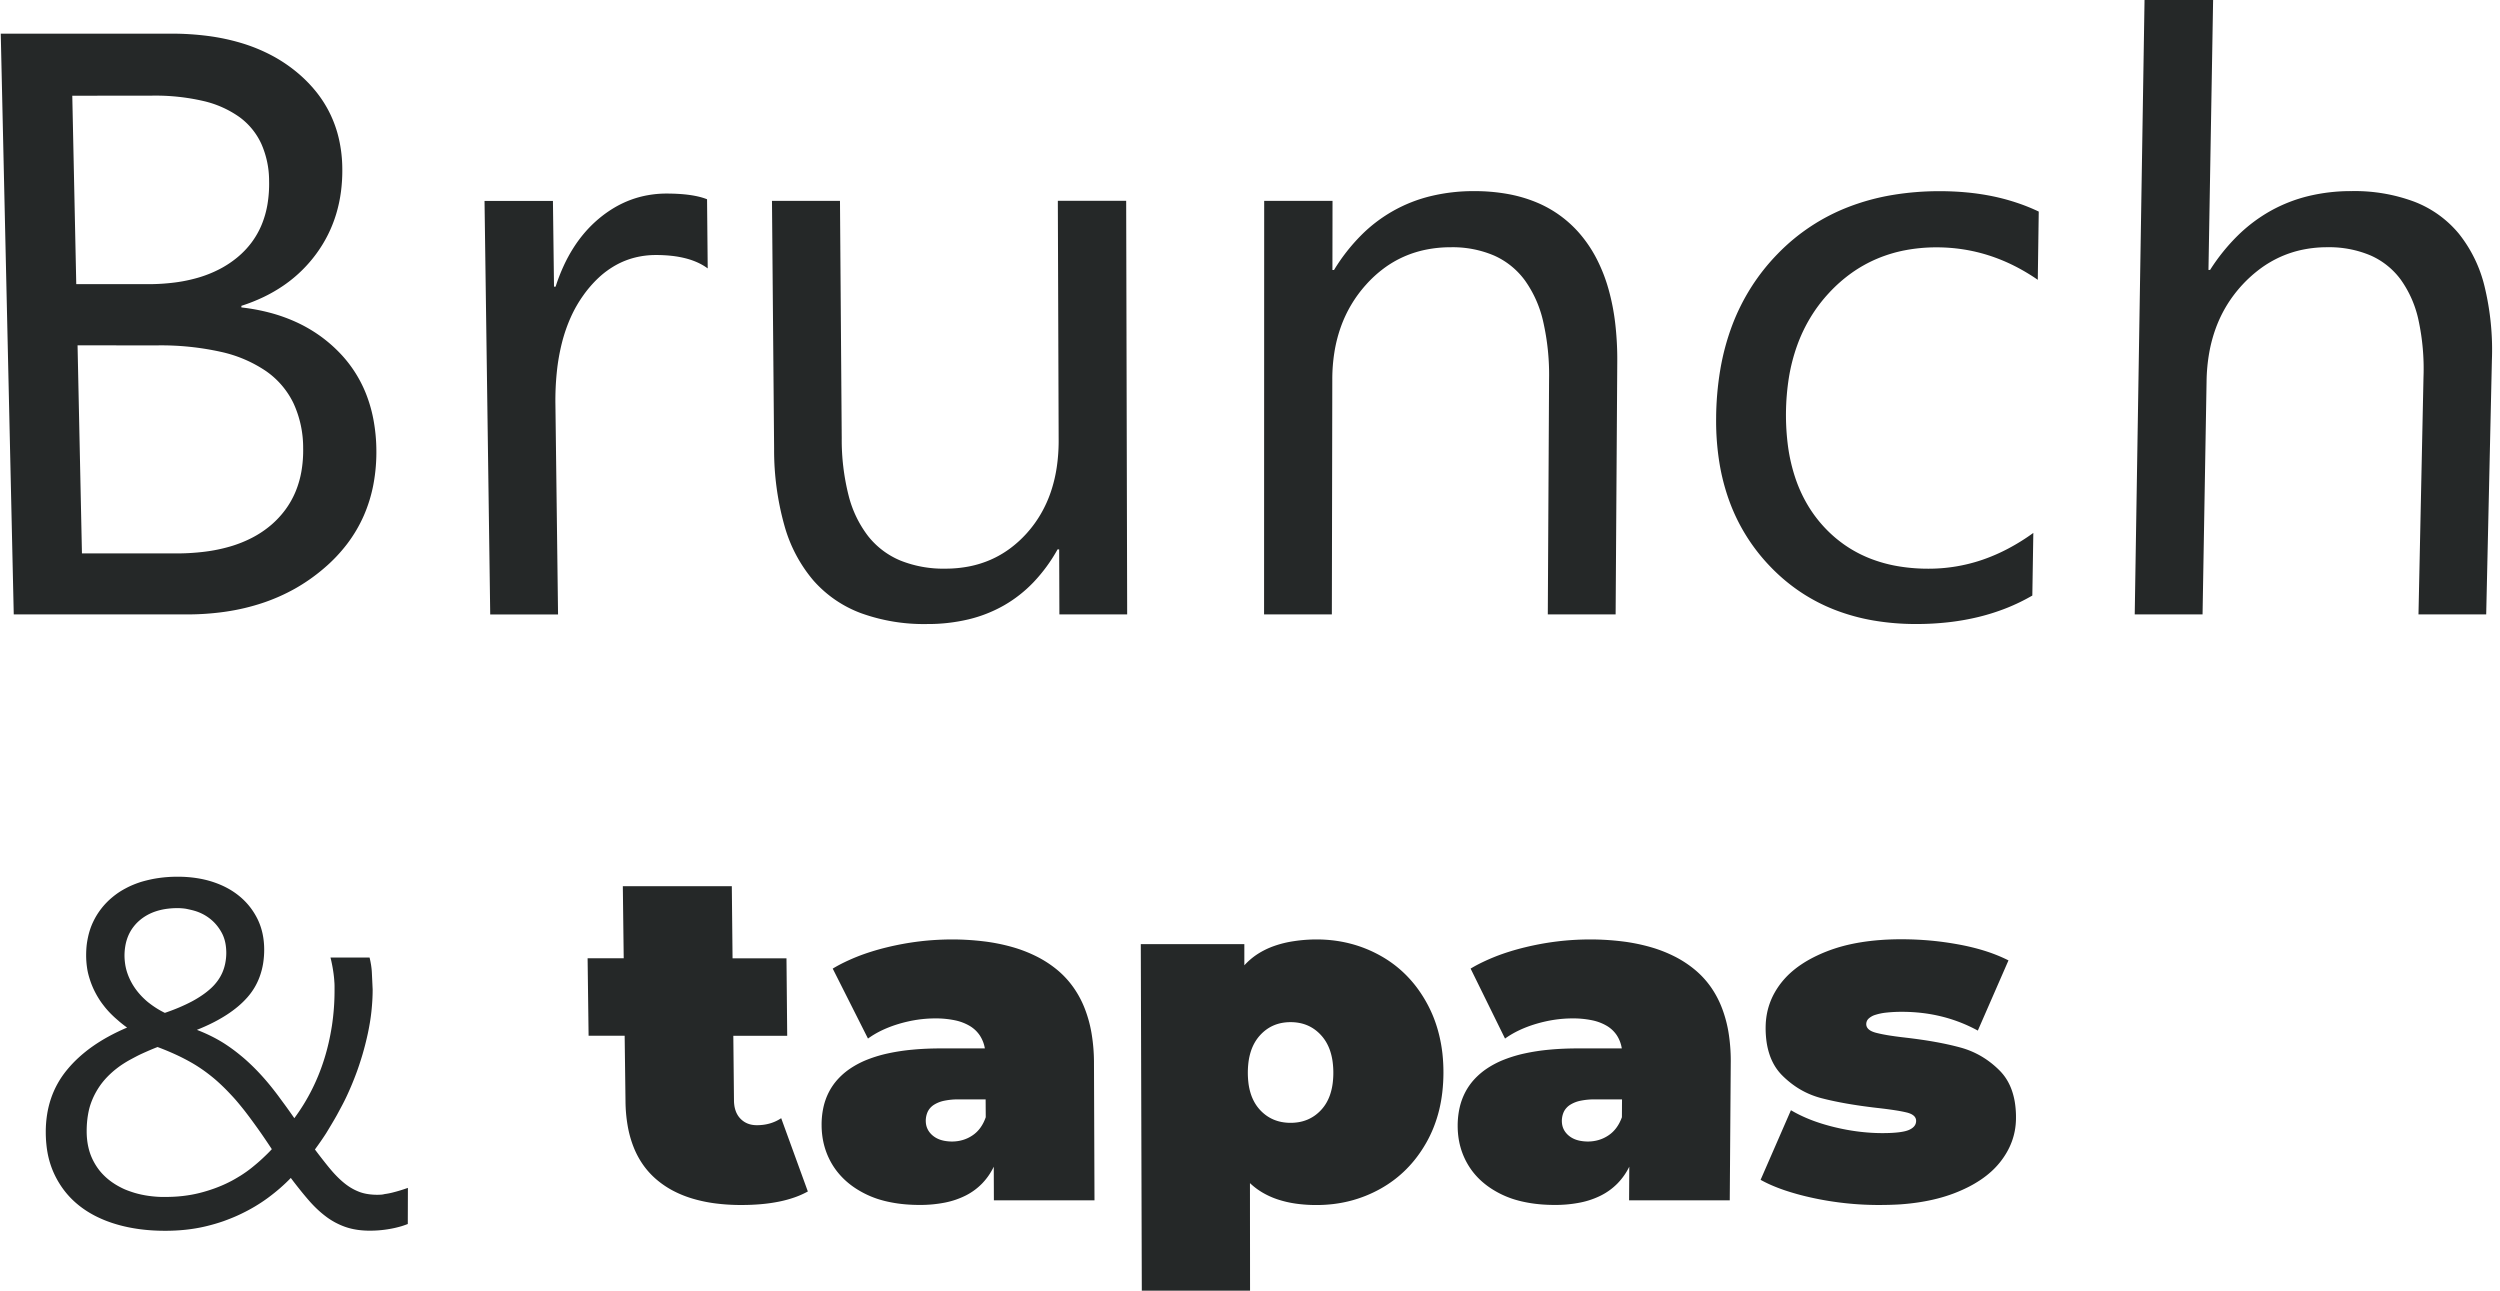
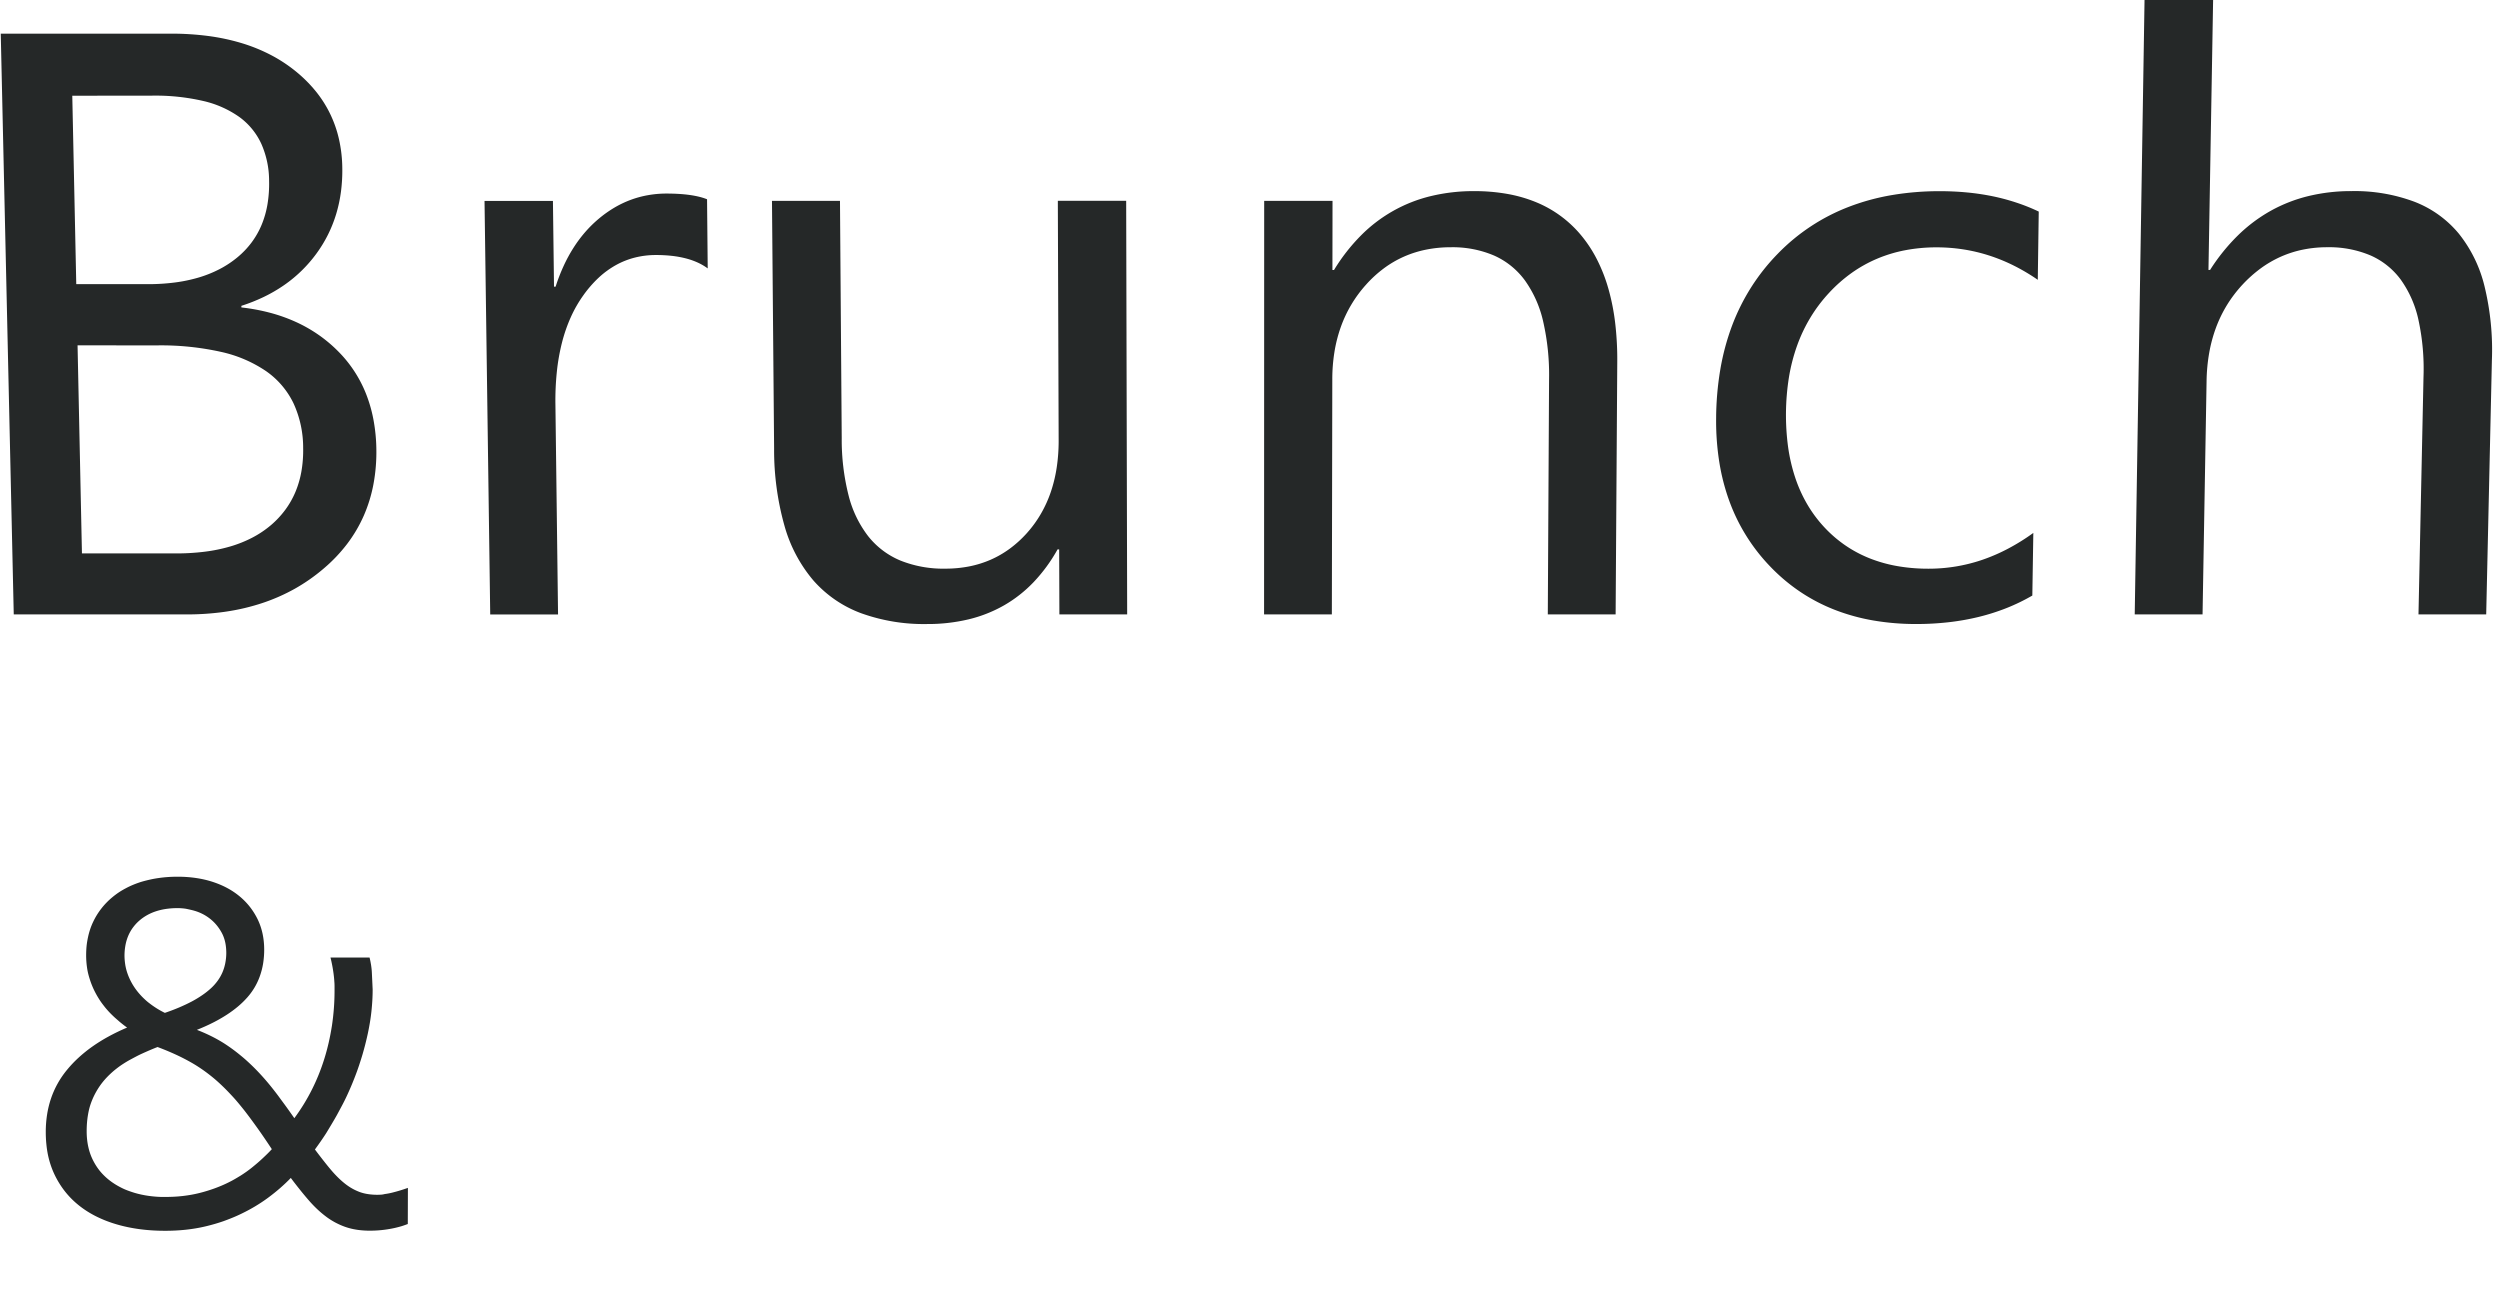
<svg xmlns="http://www.w3.org/2000/svg" width="155.986" height="80.528" viewBox="0 0 155.986 80.528">
  <g id="brunch-et-tapas" transform="translate(-1041.836 -4330.51)">
-     <path id="Tracé_770" data-name="Tracé 770" d="M13.8,19.046a5.385,5.385,0,0,1-.829.369,7.276,7.276,0,0,1-.968.264,10.079,10.079,0,0,1-1.107.158q-.588.053-1.246.053a12.368,12.368,0,0,1-1.622-.1,8.934,8.934,0,0,1-1.426-.3,6.786,6.786,0,0,1-1.23-.5,5.681,5.681,0,0,1-1.035-.707,4.934,4.934,0,0,1-.822-.909,5.351,5.351,0,0,1-.593-1.112,6.773,6.773,0,0,1-.364-1.315,9.424,9.424,0,0,1-.135-1.518L2.37,9.329H.12L.058,4.495H2.311L2.256,0h6.8l.046,4.5h3.365l.045,4.835H9.15l.041,4.033a2.332,2.332,0,0,0,.028.345,1.746,1.746,0,0,0,.076.3,1.409,1.409,0,0,0,.124.264,1.281,1.281,0,0,0,.173.224,1.325,1.325,0,0,0,.211.179,1.266,1.266,0,0,0,.241.128,1.385,1.385,0,0,0,.27.077,1.7,1.7,0,0,0,.3.026,3.163,3.163,0,0,0,.421-.027,2.752,2.752,0,0,0,.394-.082,2.518,2.518,0,0,0,.708-.328ZM22.732,3.321a16.58,16.58,0,0,1,2.037.118,11.731,11.731,0,0,1,1.782.355,8.605,8.605,0,0,1,1.528.592,6.864,6.864,0,0,1,1.273.828,5.678,5.678,0,0,1,1,1.073,6.156,6.156,0,0,1,.718,1.327,7.881,7.881,0,0,1,.434,1.58,11.138,11.138,0,0,1,.149,1.832l.032,8.573H25.408L25.4,17.5a3.975,3.975,0,0,1-.722,1.044,3.855,3.855,0,0,1-1.011.746,5.044,5.044,0,0,1-1.3.447,7.881,7.881,0,0,1-1.59.149q-.486,0-.936-.041a8.35,8.35,0,0,1-.864-.123,6.872,6.872,0,0,1-.791-.2,5.838,5.838,0,0,1-.719-.286,5.962,5.962,0,0,1-.642-.356,5.1,5.1,0,0,1-.561-.415,4.587,4.587,0,0,1-.479-.473,4.391,4.391,0,0,1-.4-.531,4.623,4.623,0,0,1-.313-.578,4.53,4.53,0,0,1-.225-.613,4.722,4.722,0,0,1-.138-.648,5.21,5.21,0,0,1-.05-.683,5.072,5.072,0,0,1,.106-1.11,3.958,3.958,0,0,1,.34-.969,3.727,3.727,0,0,1,.574-.827,4.332,4.332,0,0,1,.808-.685,5.608,5.608,0,0,1,1.045-.537,8.349,8.349,0,0,1,1.287-.384,12.714,12.714,0,0,1,1.528-.23q.824-.077,1.769-.077h2.729a2.131,2.131,0,0,0-.322-.819,1.962,1.962,0,0,0-.624-.585,3.024,3.024,0,0,0-.927-.351,5.821,5.821,0,0,0-1.229-.117q-.278,0-.557.021t-.56.063q-.281.042-.564.105t-.567.147q-.284.084-.548.184t-.507.215q-.243.115-.465.246t-.423.277l-2.2-4.365q.351-.213.739-.4t.813-.357q.425-.167.887-.311t.96-.265q.5-.121,1-.212t1-.151q.5-.061.994-.091T22.732,3.321Zm.05,12.609a2.535,2.535,0,0,0,.35-.024,2.279,2.279,0,0,0,.331-.071,2.183,2.183,0,0,0,.312-.118,2.242,2.242,0,0,0,.293-.166,1.91,1.91,0,0,0,.265-.213,2.008,2.008,0,0,0,.227-.261,2.3,2.3,0,0,0,.189-.308,2.8,2.8,0,0,0,.151-.356L24.893,13.3H23.215a4.306,4.306,0,0,0-.9.084,1.917,1.917,0,0,0-.644.252,1.082,1.082,0,0,0-.385.42,1.368,1.368,0,0,0-.1.852,1.111,1.111,0,0,0,.083.242,1.137,1.137,0,0,0,.137.218,1.348,1.348,0,0,0,.191.194,1.38,1.38,0,0,0,.238.159,1.576,1.576,0,0,0,.277.114,1.981,1.981,0,0,0,.316.068A2.637,2.637,0,0,0,22.782,15.93ZM45.542,3.321a8.755,8.755,0,0,1,1.06.063,8.091,8.091,0,0,1,1.017.19,7.841,7.841,0,0,1,.973.316,7.991,7.991,0,0,1,.93.443,7.3,7.3,0,0,1,.861.562,7.14,7.14,0,0,1,.767.674,7.42,7.42,0,0,1,.672.785,8.158,8.158,0,0,1,.578.9,7.861,7.861,0,0,1,.464.988,8.294,8.294,0,0,1,.33,1.061,9.21,9.21,0,0,1,.2,1.133,10.947,10.947,0,0,1-.006,2.41,9.139,9.139,0,0,1-.2,1.128,8.192,8.192,0,0,1-.335,1.053,7.735,7.735,0,0,1-.467.978,8.125,8.125,0,0,1-.58.885,7.429,7.429,0,0,1-.673.775,7.185,7.185,0,0,1-.766.666,7.371,7.371,0,0,1-.859.557,8,8,0,0,1-.927.439,7.845,7.845,0,0,1-.97.314,8.094,8.094,0,0,1-1.012.188,8.756,8.756,0,0,1-1.055.063,9.094,9.094,0,0,1-1.28-.085,6.528,6.528,0,0,1-1.12-.256,4.992,4.992,0,0,1-.959-.427,4.288,4.288,0,0,1-.8-.6l.006,6.71H34.637L34.574,3.614h6.461V4.935a4.272,4.272,0,0,1,.833-.706,4.928,4.928,0,0,1,1.029-.5,6.562,6.562,0,0,1,1.224-.3A9.421,9.421,0,0,1,45.542,3.321Zm-1.62,11.442a2.954,2.954,0,0,0,.558-.051,2.478,2.478,0,0,0,.505-.153,2.366,2.366,0,0,0,.453-.255,2.6,2.6,0,0,0,.4-.357,2.491,2.491,0,0,0,.328-.451,2.86,2.86,0,0,0,.234-.535,3.669,3.669,0,0,0,.141-.619,5.307,5.307,0,0,0,0-1.407,3.718,3.718,0,0,0-.14-.622,2.925,2.925,0,0,0-.234-.54,2.564,2.564,0,0,0-.328-.458,2.621,2.621,0,0,0-.4-.365,2.356,2.356,0,0,0-.454-.261,2.446,2.446,0,0,0-.506-.156,3.021,3.021,0,0,0-1.118,0,2.446,2.446,0,0,0-.506.156,2.355,2.355,0,0,0-.454.261,2.62,2.62,0,0,0-.4.365,2.563,2.563,0,0,0-.328.458,2.924,2.924,0,0,0-.234.54,3.718,3.718,0,0,0-.14.622,5.307,5.307,0,0,0,0,1.407,3.669,3.669,0,0,0,.141.619,2.861,2.861,0,0,0,.235.535,2.492,2.492,0,0,0,.328.451,2.6,2.6,0,0,0,.4.357,2.367,2.367,0,0,0,.453.255,2.478,2.478,0,0,0,.506.153A2.954,2.954,0,0,0,43.922,14.763ZM62.552,3.321a16.547,16.547,0,0,1,2.035.118,11.654,11.654,0,0,1,1.778.355,8.506,8.506,0,0,1,1.521.592,6.757,6.757,0,0,1,1.263.828,5.582,5.582,0,0,1,.991,1.073,6.068,6.068,0,0,1,.7,1.327,7.814,7.814,0,0,1,.416,1.58,11.109,11.109,0,0,1,.128,1.832L71.322,19.6H65.041l.012-2.1a4.038,4.038,0,0,1-.734,1.044,3.918,3.918,0,0,1-1.019.746,5.1,5.1,0,0,1-1.305.447,7.906,7.906,0,0,1-1.592.149q-.486,0-.935-.041a8.31,8.31,0,0,1-.862-.123,6.815,6.815,0,0,1-.789-.2,5.769,5.769,0,0,1-.716-.286,5.876,5.876,0,0,1-.638-.356,5.018,5.018,0,0,1-.556-.415,4.51,4.51,0,0,1-.474-.473,4.319,4.319,0,0,1-.391-.531,4.557,4.557,0,0,1-.306-.578,4.48,4.48,0,0,1-.218-.613,4.691,4.691,0,0,1-.13-.648,5.2,5.2,0,0,1-.042-.683,5.09,5.09,0,0,1,.119-1.11,4,4,0,0,1,.351-.969,3.787,3.787,0,0,1,.583-.827,4.406,4.406,0,0,1,.815-.685,5.687,5.687,0,0,1,1.051-.537,8.428,8.428,0,0,1,1.291-.384,12.78,12.78,0,0,1,1.531-.23q.825-.077,1.77-.077h2.729a2.107,2.107,0,0,0-.312-.819,1.929,1.929,0,0,0-.617-.585,2.99,2.99,0,0,0-.923-.351,5.8,5.8,0,0,0-1.228-.117q-.278,0-.557.021t-.561.063q-.282.042-.565.105t-.569.147q-.285.084-.55.184t-.509.215q-.244.115-.468.246t-.427.277L55.153,5.14q.354-.213.744-.4t.817-.357q.427-.167.89-.311t.963-.265q.5-.121,1-.212t1-.151q.5-.061.995-.091T62.552,3.321ZM62.457,15.93a2.541,2.541,0,0,0,.35-.024,2.3,2.3,0,0,0,.332-.071,2.208,2.208,0,0,0,.313-.118,2.275,2.275,0,0,0,.295-.166,1.942,1.942,0,0,0,.267-.213,2.043,2.043,0,0,0,.23-.261,2.333,2.333,0,0,0,.193-.308,2.841,2.841,0,0,0,.156-.356L64.6,13.3H62.92a4.32,4.32,0,0,0-.905.084,1.939,1.939,0,0,0-.647.252,1.1,1.1,0,0,0-.39.42,1.372,1.372,0,0,0-.106.852,1.1,1.1,0,0,0,.08.242,1.121,1.121,0,0,0,.135.218,1.325,1.325,0,0,0,.189.194,1.358,1.358,0,0,0,.236.159,1.557,1.557,0,0,0,.275.114,1.967,1.967,0,0,0,.315.068A2.631,2.631,0,0,0,62.457,15.93Zm18.194,3.96q-.523,0-1.043-.027t-1.035-.082q-.515-.055-1.027-.136t-1.019-.191q-.508-.109-.966-.235t-.869-.267q-.41-.142-.772-.3t-.674-.333l1.893-4.343q.283.168.593.317t.645.281q.336.131.7.244t.751.208q.388.095.771.166t.761.118q.378.047.75.071t.739.024q.292,0,.54-.012t.452-.036a3.638,3.638,0,0,0,.365-.059,1.743,1.743,0,0,0,.277-.083,1.113,1.113,0,0,0,.2-.107.688.688,0,0,0,.147-.13.515.515,0,0,0,.089-.154.538.538,0,0,0,.031-.178.415.415,0,0,0-.035-.175.436.436,0,0,0-.108-.146.726.726,0,0,0-.181-.117,1.408,1.408,0,0,0-.255-.088q-.146-.036-.337-.073t-.429-.073q-.237-.036-.521-.073t-.613-.073q-.5-.058-.965-.125t-.89-.141q-.426-.075-.815-.158t-.74-.174a5.4,5.4,0,0,1-.681-.225,5.221,5.221,0,0,1-.637-.311,5.329,5.329,0,0,1-.593-.4,5.733,5.733,0,0,1-.549-.483,3.157,3.157,0,0,1-.461-.583,3.5,3.5,0,0,1-.327-.7,4.43,4.43,0,0,1-.193-.81,6.078,6.078,0,0,1-.059-.924,4.7,4.7,0,0,1,.066-.756,4.342,4.342,0,0,1,.492-1.391,4.806,4.806,0,0,1,.426-.636,4.971,4.971,0,0,1,.545-.585,5.85,5.85,0,0,1,.663-.522,7.239,7.239,0,0,1,.781-.46,9.225,9.225,0,0,1,.9-.4,9.581,9.581,0,0,1,1-.321q.526-.138,1.1-.229t1.2-.138q.621-.046,1.29-.046.466,0,.927.021t.917.063q.456.042.907.106t.9.148q.446.084.859.188t.793.227q.38.123.726.265t.66.3L86.8,9.008a9.421,9.421,0,0,0-2.255-.878,9.835,9.835,0,0,0-1.209-.22,10.737,10.737,0,0,0-1.264-.073,8.689,8.689,0,0,0-.972.048,3.37,3.37,0,0,0-.7.143,1.061,1.061,0,0,0-.419.238.468.468,0,0,0-.142.333.415.415,0,0,0,.036.177.454.454,0,0,0,.111.149.774.774,0,0,0,.186.122,1.5,1.5,0,0,0,.262.094q.15.04.342.08T81.2,9.3q.236.038.515.076t.6.074q.5.059.965.126t.888.144q.425.077.811.163t.734.181a5.454,5.454,0,0,1,.674.232,5.308,5.308,0,0,1,.632.316,5.443,5.443,0,0,1,.589.4,5.87,5.87,0,0,1,.547.484,3.138,3.138,0,0,1,.458.583,3.478,3.478,0,0,1,.324.7,4.407,4.407,0,0,1,.189.808,6.049,6.049,0,0,1,.055.921,4.385,4.385,0,0,1-.069.727,4.19,4.19,0,0,1-.189.694,4.366,4.366,0,0,1-.308.661,4.941,4.941,0,0,1-.973,1.209,5.836,5.836,0,0,1-.665.519,7.261,7.261,0,0,1-.783.457,9.3,9.3,0,0,1-.9.395,9.636,9.636,0,0,1-1.011.318q-.531.136-1.111.227t-1.211.136Q81.332,19.889,80.651,19.889Z" transform="translate(1078.441 4385.805)" fill="#161919" opacity="0.93" />
    <path id="Tracé_768" data-name="Tracé 768" d="M.858,38.335.047,2.1h10.64a17.438,17.438,0,0,1,2.3.145,13.2,13.2,0,0,1,2.057.436,10.558,10.558,0,0,1,1.81.726,9.237,9.237,0,0,1,1.564,1.016,8.5,8.5,0,0,1,1.264,1.248,7.262,7.262,0,0,1,1.469,3.017,8.6,8.6,0,0,1,.206,1.769,10.184,10.184,0,0,1-.083,1.5,8.776,8.776,0,0,1-.3,1.4,8.149,8.149,0,0,1-.515,1.294,8.247,8.247,0,0,1-.73,1.191,8.448,8.448,0,0,1-2.005,1.95,9.294,9.294,0,0,1-1.249.727,10.843,10.843,0,0,1-1.414.563l0,.1a12.415,12.415,0,0,1,1.793.334,10.2,10.2,0,0,1,1.609.573,9.024,9.024,0,0,1,1.424.811,8.783,8.783,0,0,1,1.24,1.049,7.833,7.833,0,0,1,1.735,2.684,8.787,8.787,0,0,1,.448,1.6A10.828,10.828,0,0,1,23.482,28a10.958,10.958,0,0,1-.179,2.2,9.054,9.054,0,0,1-.608,1.981,8.686,8.686,0,0,1-1.038,1.759,9.792,9.792,0,0,1-1.466,1.538A11.311,11.311,0,0,1,18.4,36.731a11.691,11.691,0,0,1-2.022.892,13.4,13.4,0,0,1-2.25.535,16.625,16.625,0,0,1-2.479.178ZM4.51,5.973,4.758,17.73H9.223a12.967,12.967,0,0,0,1.694-.105,9.531,9.531,0,0,0,1.5-.316,7.374,7.374,0,0,0,1.3-.526,6.263,6.263,0,0,0,1.108-.737,5.354,5.354,0,0,0,.881-.929,5.168,5.168,0,0,0,.622-1.1,5.937,5.937,0,0,0,.362-1.276,7.794,7.794,0,0,0,.1-1.45,5.688,5.688,0,0,0-.488-2.324A4.276,4.276,0,0,0,14.934,7.3a6.346,6.346,0,0,0-2.256-1,13.2,13.2,0,0,0-3.14-.333Zm.329,15.575L5.113,34.53H11a14.045,14.045,0,0,0,1.8-.11,10.1,10.1,0,0,0,1.584-.329,7.606,7.606,0,0,0,1.365-.549,6.284,6.284,0,0,0,1.147-.768,5.713,5.713,0,0,0,.9-.96,5.373,5.373,0,0,0,.639-1.124,5.985,5.985,0,0,0,.373-1.288,7.649,7.649,0,0,0,.107-1.452,6.619,6.619,0,0,0-.608-2.8,5.19,5.19,0,0,0-1.716-2,8.1,8.1,0,0,0-2.825-1.2,17.164,17.164,0,0,0-3.933-.4Zm39.318-4.8a3.447,3.447,0,0,0-.624-.366,4.5,4.5,0,0,0-.746-.261,6.255,6.255,0,0,0-.868-.157,8.884,8.884,0,0,0-.991-.052,5.342,5.342,0,0,0-1.306.157,4.924,4.924,0,0,0-1.19.47,5.52,5.52,0,0,0-1.074.783,7.241,7.241,0,0,0-.958,1.1,7.913,7.913,0,0,0-.784,1.366,9.7,9.7,0,0,0-.552,1.592,12.755,12.755,0,0,0-.32,1.817,17.355,17.355,0,0,0-.089,2.042l.164,13.1H30.587l-.355-25.8H34.5l.067,5.348h.1a11.428,11.428,0,0,1,.5-1.292,9.453,9.453,0,0,1,.621-1.142,8.2,8.2,0,0,1,.743-.993,7.572,7.572,0,0,1,.866-.843,7.19,7.19,0,0,1,.956-.672,6.361,6.361,0,0,1,1.013-.48,6.153,6.153,0,0,1,1.071-.288,6.55,6.55,0,0,1,1.128-.1q.416,0,.784.022t.686.067a5.832,5.832,0,0,1,.589.111,3.722,3.722,0,0,1,.492.155ZM70.329,38.335H66.1l-.014-4.056h-.1a10.04,10.04,0,0,1-1.491,2.039,8.174,8.174,0,0,1-1.853,1.455,8.445,8.445,0,0,1-2.215.872,10.919,10.919,0,0,1-2.579.291,11.509,11.509,0,0,1-4.136-.681,7.38,7.38,0,0,1-2.968-2.046,9,9,0,0,1-1.8-3.415A17.445,17.445,0,0,1,48.3,28l-.133-15.466H52.41l.109,14.812a14.155,14.155,0,0,0,.427,3.564,6.93,6.93,0,0,0,1.22,2.541,5.023,5.023,0,0,0,2.012,1.523,7.183,7.183,0,0,0,2.806.507,7.669,7.669,0,0,0,1.48-.139,6.474,6.474,0,0,0,1.342-.416,6.256,6.256,0,0,0,1.2-.693,6.986,6.986,0,0,0,1.066-.971,7.232,7.232,0,0,0,.872-1.2,7.555,7.555,0,0,0,.621-1.368,8.841,8.841,0,0,0,.37-1.54,11.237,11.237,0,0,0,.119-1.713l-.051-14.913h4.264Zm30.477,0H96.574l.079-14.667a14.93,14.93,0,0,0-.366-3.6,7.092,7.092,0,0,0-1.145-2.577,4.8,4.8,0,0,0-1.924-1.548,6.582,6.582,0,0,0-2.7-.516,7.759,7.759,0,0,0-1.529.147,6.663,6.663,0,0,0-1.392.439,6.568,6.568,0,0,0-1.254.732,7.459,7.459,0,0,0-1.116,1.024,7.9,7.9,0,0,0-1.572,2.646,8.835,8.835,0,0,0-.394,1.551,10.744,10.744,0,0,0-.133,1.7L83.1,38.335H78.871l.007-25.8h4.264l-.006,4.31h.1a11.6,11.6,0,0,1,1.679-2.151,9.154,9.154,0,0,1,4.373-2.461,11.334,11.334,0,0,1,2.692-.308,11.675,11.675,0,0,1,2.055.172,8.706,8.706,0,0,1,1.8.516,7.186,7.186,0,0,1,2.815,2.064,8.148,8.148,0,0,1,1,1.528,10.134,10.134,0,0,1,.711,1.832,13.765,13.765,0,0,1,.419,2.135,19.444,19.444,0,0,1,.128,2.436Zm26-1.176a12.225,12.225,0,0,1-1.6.777,13.206,13.206,0,0,1-1.743.555,15.054,15.054,0,0,1-1.882.333,17.875,17.875,0,0,1-2.02.111,15.591,15.591,0,0,1-2.687-.223,12.45,12.45,0,0,1-2.41-.668,11.1,11.1,0,0,1-2.133-1.114,11.362,11.362,0,0,1-1.858-1.561,11.6,11.6,0,0,1-2.57-4.1,13.144,13.144,0,0,1-.631-2.454,16.4,16.4,0,0,1-.195-2.724,18.843,18.843,0,0,1,.26-3.032,14.95,14.95,0,0,1,.728-2.723,13.02,13.02,0,0,1,1.2-2.413,12.828,12.828,0,0,1,1.667-2.1,12.332,12.332,0,0,1,4.428-2.919,14.036,14.036,0,0,1,2.681-.731,17.663,17.663,0,0,1,2.992-.244q.878,0,1.7.079a15.094,15.094,0,0,1,1.6.238,13.165,13.165,0,0,1,1.49.4,11.9,11.9,0,0,1,1.383.555l-.06,4.258a12.272,12.272,0,0,0-1.494-.886,10.989,10.989,0,0,0-1.55-.633,10.514,10.514,0,0,0-1.606-.38,10.818,10.818,0,0,0-1.661-.127,10.346,10.346,0,0,0-1.95.178,8.724,8.724,0,0,0-1.77.534,8.36,8.36,0,0,0-1.59.89,9.2,9.2,0,0,0-1.409,1.246,9.424,9.424,0,0,0-1.157,1.534,9.752,9.752,0,0,0-.832,1.755,11.305,11.305,0,0,0-.508,1.976,15.014,15.014,0,0,0-.052,4.342,10.818,10.818,0,0,0,.44,1.9,8.813,8.813,0,0,0,.747,1.664,8.092,8.092,0,0,0,1.054,1.424,7.885,7.885,0,0,0,1.313,1.141,7.737,7.737,0,0,0,1.524.815,8.784,8.784,0,0,0,1.736.489,11.173,11.173,0,0,0,1.947.163,10.354,10.354,0,0,0,3.365-.557,11.225,11.225,0,0,0,1.611-.7,12.993,12.993,0,0,0,1.564-.976Zm28.319,1.176H150.9l.313-14.819a14.331,14.331,0,0,0-.311-3.535,6.781,6.781,0,0,0-1.105-2.529,4.681,4.681,0,0,0-1.9-1.519,6.632,6.632,0,0,0-2.695-.507,7.509,7.509,0,0,0-1.5.147,6.7,6.7,0,0,0-1.382.439,6.841,6.841,0,0,0-1.263.732,8.182,8.182,0,0,0-2.1,2.278,8.061,8.061,0,0,0-.69,1.418,9.059,9.059,0,0,0-.426,1.583,11.115,11.115,0,0,0-.163,1.747l-.251,14.566h-4.232L133.807,0h4.279l-.29,16.844h.1a12.137,12.137,0,0,1,1.733-2.151,9.684,9.684,0,0,1,2.048-1.538,9.41,9.41,0,0,1,2.364-.923,11.255,11.255,0,0,1,2.678-.308,10.632,10.632,0,0,1,3.923.662,6.749,6.749,0,0,1,2.768,1.984,8.44,8.44,0,0,1,1.612,3.3,16.836,16.836,0,0,1,.458,4.611Z" transform="translate(1041.836 4330.51)" fill="#161919" opacity="0.93" />
    <path id="Tracé_769" data-name="Tracé 769" d="M20.3,22.086q-.217,0-.422-.014t-.4-.043q-.192-.029-.37-.072t-.345-.1q-.166-.057-.325-.127t-.313-.151q-.153-.082-.3-.175t-.288-.2q-.141-.106-.28-.223t-.275-.246q-.136-.129-.27-.269t-.265-.292q-.131-.152-.266-.314t-.273-.335q-.138-.173-.28-.355t-.286-.376q-.153.16-.318.316t-.341.311q-.177.154-.365.305t-.389.3q-.2.148-.412.288t-.434.272q-.222.132-.456.255t-.477.238q-.244.115-.5.218t-.523.2q-.267.092-.545.172t-.568.149q-.29.069-.592.12t-.617.086q-.315.034-.642.051t-.667.017q-.412,0-.807-.025t-.772-.075q-.378-.05-.738-.125t-.7-.175q-.344-.1-.662-.224t-.613-.271a6.4,6.4,0,0,1-.564-.318,5.928,5.928,0,0,1-.514-.366,5.484,5.484,0,0,1-.462-.412A5.334,5.334,0,0,1,.9,19.134a5.638,5.638,0,0,1-.3-.549,5.2,5.2,0,0,1-.239-.593,5.681,5.681,0,0,1-.172-.636,6.437,6.437,0,0,1-.1-.679q-.035-.35-.036-.722a7.035,7.035,0,0,1,.08-1.1,6.019,6.019,0,0,1,.246-1.014,5.6,5.6,0,0,1,.413-.932,5.752,5.752,0,0,1,.58-.85A7.521,7.521,0,0,1,2.1,11.29a8.675,8.675,0,0,1,.871-.7,10.42,10.42,0,0,1,1.009-.625q.539-.294,1.147-.552-.115-.082-.23-.171t-.23-.185q-.115-.1-.23-.2t-.23-.213q-.115-.11-.224-.228t-.212-.243q-.1-.125-.2-.258t-.187-.273q-.09-.14-.172-.288t-.155-.3q-.073-.155-.138-.318T2.8,6.4q-.056-.17-.1-.348t-.07-.364q-.028-.186-.043-.38t-.015-.4q0-.3.026-.574A5.065,5.065,0,0,1,2.683,3.8a4.483,4.483,0,0,1,.135-.507,4.118,4.118,0,0,1,.19-.474,4.689,4.689,0,0,1,.238-.439,4.451,4.451,0,0,1,.28-.4,4.378,4.378,0,0,1,.321-.368,4.47,4.47,0,0,1,.362-.333,4.816,4.816,0,0,1,.4-.3A5.042,5.042,0,0,1,5.045.722Q5.271.6,5.515.5t.5-.181Q6.28.242,6.552.181t.554-.1Q7.387.04,7.68.02t.6-.02q.3,0,.586.02t.56.061q.274.04.534.1t.508.141q.248.081.478.179t.443.213q.213.115.409.248a4.535,4.535,0,0,1,.374.283,4.366,4.366,0,0,1,.337.315,4.192,4.192,0,0,1,.556.72,4.335,4.335,0,0,1,.219.4,3.918,3.918,0,0,1,.174.432,4.1,4.1,0,0,1,.124.456,4.457,4.457,0,0,1,.074.48,5,5,0,0,1,.025.5,5.451,5.451,0,0,1-.066.86,4.493,4.493,0,0,1-.2.784,4.026,4.026,0,0,1-.788,1.34,5.51,5.51,0,0,1-.59.572,7.084,7.084,0,0,1-.721.528,9.338,9.338,0,0,1-.852.484q-.459.231-.983.44.264.1.516.213t.491.235q.239.123.466.257t.441.28q.214.145.42.3t.4.316q.2.162.388.333t.371.349q.182.179.357.364t.344.377q.169.192.332.39t.319.4q.157.2.312.413t.31.421q.155.212.308.428t.306.435q.31-.42.582-.862t.506-.905q.234-.464.43-.949t.354-.992q.158-.507.276-1.026t.2-1.051q.079-.532.12-1.076t.041-1.1q0-.142,0-.28t-.012-.271q-.008-.134-.021-.263t-.03-.255q-.017-.125-.037-.25t-.044-.249q-.024-.124-.051-.248t-.058-.247h2.438q.03.123.054.244t.042.237q.018.117.03.23t.017.224l.011.231.012.253.013.274.014.3q0,.34-.02.681t-.056.683q-.037.342-.093.684t-.129.686q-.074.343-.16.681t-.184.671q-.1.333-.209.66t-.234.65q-.123.322-.256.636t-.276.62q-.143.306-.3.6t-.316.588q-.163.29-.33.568T17.55,16q-.171.266-.347.519t-.356.5q.133.178.261.345t.25.322q.122.155.238.3t.227.275q.11.132.221.253t.222.232q.111.11.223.21t.224.189q.112.089.227.167t.231.143q.116.066.234.12t.238.1q.12.043.248.075t.265.053q.136.021.281.032t.3.011q.115,0,.23-.007T21.2,19.8q.116-.015.234-.037t.236-.052q.118-.03.239-.063t.243-.07q.122-.037.246-.078t.25-.085l-.007,2.254q-.137.052-.278.1t-.285.084q-.144.039-.292.071t-.3.058q-.151.026-.3.045t-.3.032q-.148.013-.294.019T20.3,22.086ZM7.5,19.981q.29,0,.569-.015t.546-.046q.267-.031.523-.077t.5-.107q.244-.061.479-.133t.46-.153q.225-.082.441-.173t.422-.194q.206-.1.4-.212t.384-.229q.187-.119.365-.246t.346-.263q.168-.136.329-.274t.313-.281q.153-.142.3-.287T14.158,17q-.233-.353-.456-.681t-.439-.63q-.215-.3-.421-.579t-.4-.528q-.2-.251-.395-.485t-.4-.451q-.2-.217-.4-.417t-.4-.382q-.2-.183-.408-.352t-.422-.326q-.214-.156-.435-.3t-.449-.274q-.228-.13-.473-.256t-.509-.247q-.263-.121-.544-.238t-.58-.228q-.241.093-.472.192t-.453.2q-.222.1-.434.212t-.415.222q-.2.114-.391.238t-.363.258q-.175.134-.336.279t-.308.3q-.147.155-.278.322t-.246.347q-.115.18-.215.372t-.183.4a3.973,3.973,0,0,0-.146.427,4.6,4.6,0,0,0-.1.462q-.041.24-.062.5t-.02.533q0,.253.025.491a4.21,4.21,0,0,0,.073.461,3.718,3.718,0,0,0,.12.431,3.415,3.415,0,0,0,.168.4,3.875,3.875,0,0,0,.209.37,3.652,3.652,0,0,0,.245.337,3.577,3.577,0,0,0,.28.3,3.645,3.645,0,0,0,.315.272q.166.128.346.24t.374.209q.194.1.4.177t.429.146q.221.065.452.114t.469.081q.239.032.486.049T7.5,19.981ZM11.316,4.766a3.535,3.535,0,0,0-.018-.36,2.87,2.87,0,0,0-.053-.332,2.4,2.4,0,0,0-.089-.3,2.093,2.093,0,0,0-.124-.276q-.071-.131-.152-.251a2.825,2.825,0,0,0-.171-.228,2.679,2.679,0,0,0-.19-.206,2.623,2.623,0,0,0-.209-.184q-.109-.086-.225-.161t-.237-.137q-.122-.063-.25-.114t-.262-.09q-.134-.039-.268-.069T8.8,2q-.132-.02-.264-.03t-.262-.01a4.913,4.913,0,0,0-.714.05,3.773,3.773,0,0,0-.638.149,3.115,3.115,0,0,0-.562.248,2.867,2.867,0,0,0-.486.347,2.644,2.644,0,0,0-.393.433,2.552,2.552,0,0,0-.282.5,2.86,2.86,0,0,0-.172.575,3.612,3.612,0,0,0-.062.646q0,.153.013.3t.036.293q.024.144.06.283t.084.274q.048.135.106.265t.125.255q.067.125.144.246t.163.236q.086.116.18.225t.194.212q.1.1.209.2t.223.186q.115.09.234.173t.241.16q.123.077.249.147t.257.133q.482-.164.9-.342t.781-.369a6.837,6.837,0,0,0,.659-.4,4.8,4.8,0,0,0,.536-.424,3.086,3.086,0,0,0,.416-.466,2.759,2.759,0,0,0,.3-.523,2.834,2.834,0,0,0,.178-.58A3.322,3.322,0,0,0,11.316,4.766Z" transform="translate(1044.639 4385.212)" fill="#161919" opacity="0.93" />
  </g>
</svg>